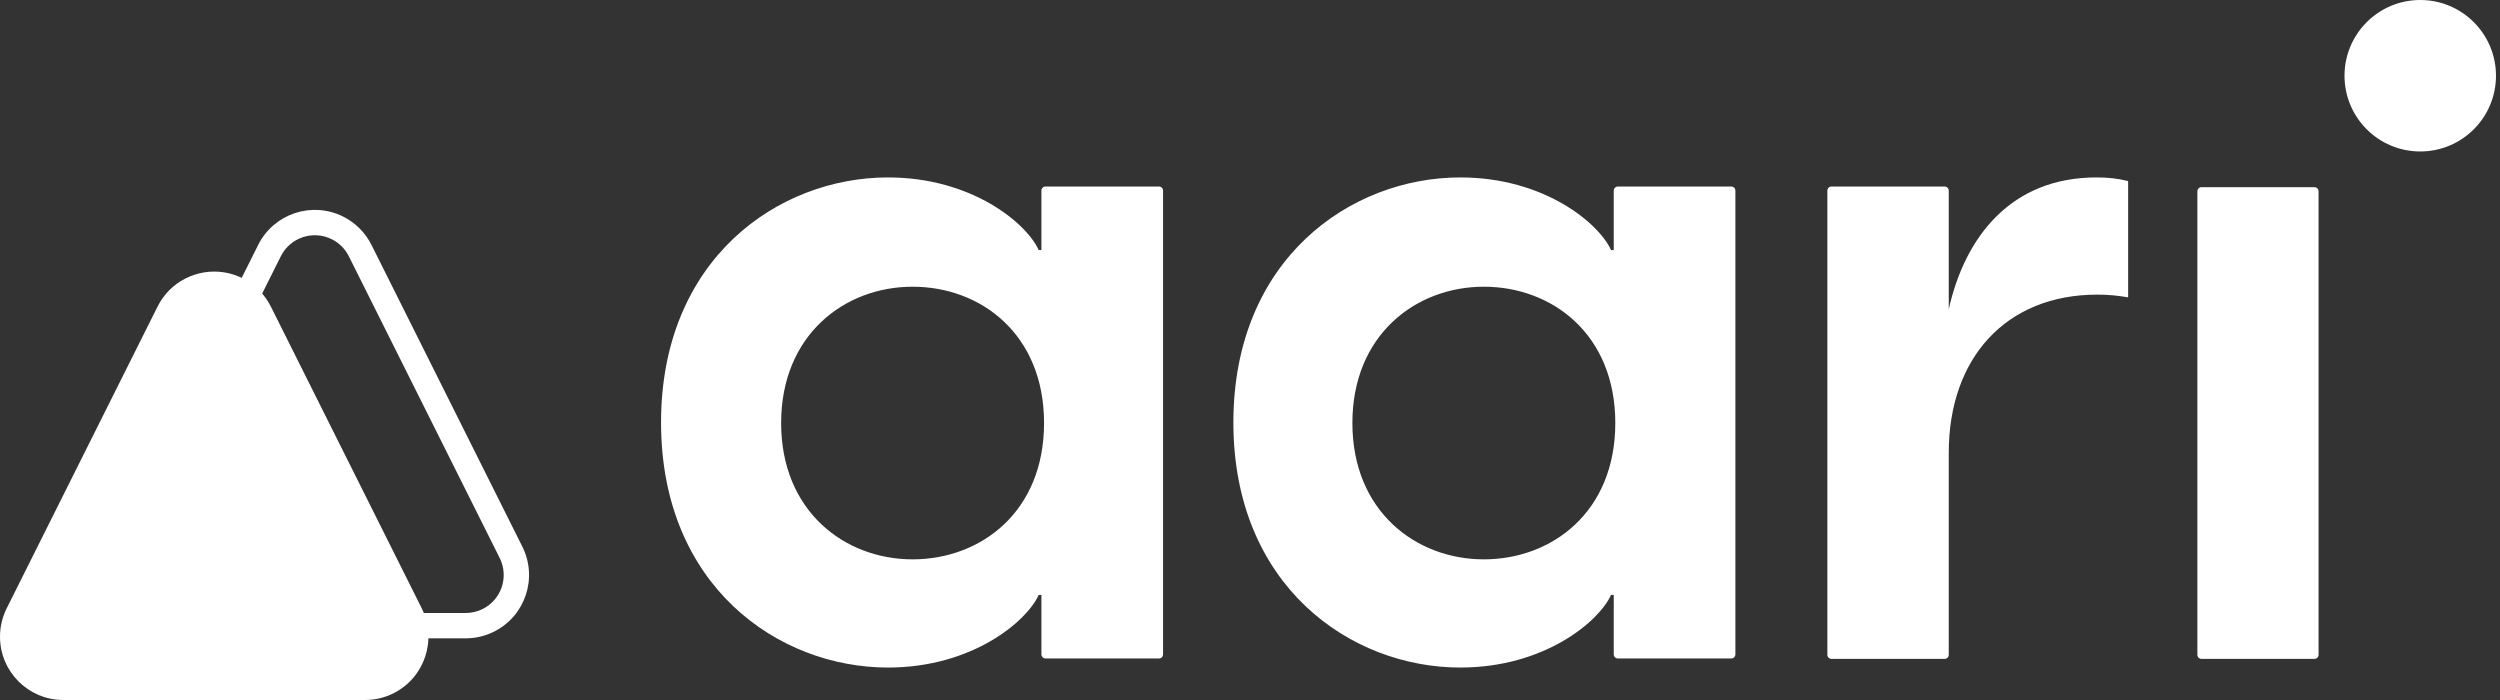
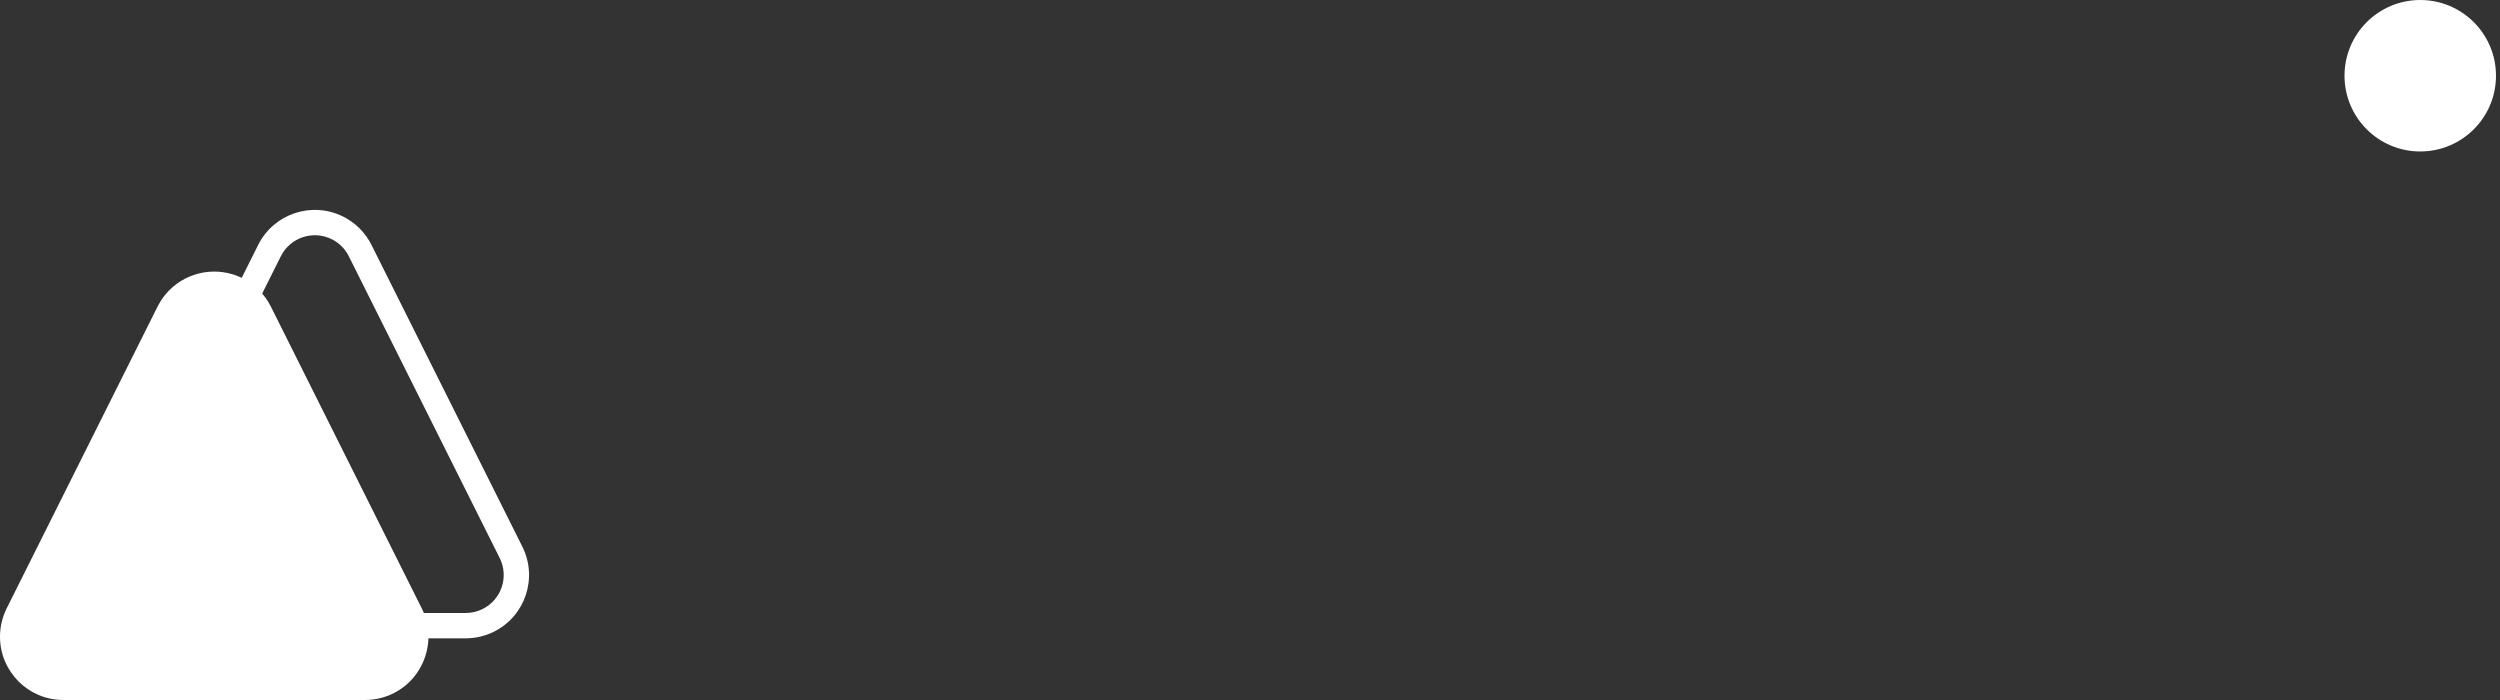
<svg xmlns="http://www.w3.org/2000/svg" aria-hidden="true" focusable="false" width="300" height="84" viewBox="0 0 300 84" fill="none">
  <rect x="0" y="0" width="300" height="84" fill="#333333" stroke="none" />
  <path fill-rule="evenodd" clip-rule="evenodd" d="M41.179 25.991C42.65 26.727 43.843 27.919 44.578 29.39L62.683 65.6C64.56 69.354 63.038 73.92 59.284 75.797C58.228 76.325 57.064 76.6 55.885 76.6H19.675C15.477 76.6 12.074 73.197 12.074 68.999C12.074 67.819 12.349 66.655 12.877 65.6L30.981 29.39C32.859 25.636 37.424 24.114 41.179 25.991ZM39.819 28.71C37.589 27.595 34.882 28.479 33.735 30.683L33.7 30.75L15.596 66.959C15.279 67.593 15.114 68.291 15.114 68.999C15.114 71.492 17.115 73.519 19.599 73.559L19.675 73.559H55.884C56.592 73.559 57.29 73.395 57.924 73.078C60.154 71.963 61.071 69.267 59.996 67.027L59.963 66.959L41.858 30.75C41.425 29.883 40.726 29.177 39.864 28.733L39.819 28.71Z" fill="white" />
  <path fill-rule="evenodd" clip-rule="evenodd" d="M32.504 36.791C31.768 35.32 30.576 34.127 29.105 33.392C28.36 33.019 27.584 32.781 26.803 32.667C23.645 32.206 20.412 33.781 18.907 36.791L0.802 73C0.275 74.056 0 75.219 0 76.399C0 80.597 3.403 84 7.601 84H43.81C44.99 84 46.154 83.725 47.209 83.198C50.964 81.32 52.486 76.755 50.609 73L32.504 36.791Z" fill="white" />
-   <path fill-rule="evenodd" clip-rule="evenodd" d="M124.643 71.392C123.227 74.55 116.691 80.105 106.56 80.105C93.379 80.105 79.326 70.303 79.326 50.699C79.326 31.094 93.379 21.292 106.56 21.292C116.691 21.292 123.227 26.847 124.643 30.005H124.97V22.874C124.97 22.602 125.191 22.381 125.463 22.381H139.075C139.347 22.381 139.567 22.602 139.567 22.874V78.523C139.567 78.795 139.347 79.016 139.075 79.016H125.463C125.191 79.016 124.97 78.795 124.97 78.523V71.392H124.643ZM93.737 50.763C93.737 61.342 101.353 67.122 109.512 67.122C117.671 67.122 125.286 61.451 125.286 50.763C125.286 40.076 117.671 34.405 109.512 34.405C101.353 34.405 93.737 40.185 93.737 50.763ZM175.24 80.105C185.371 80.105 191.907 74.55 193.323 71.392H193.65V78.523C193.65 78.795 193.87 79.016 194.142 79.016H207.754C208.026 79.016 208.247 78.795 208.247 78.523V22.874C208.247 22.602 208.026 22.381 207.754 22.381H194.142C193.87 22.381 193.65 22.602 193.65 22.874V30.005H193.323C191.907 26.847 185.371 21.292 175.24 21.292C162.058 21.292 148.006 31.094 148.006 50.699C148.006 70.303 162.058 80.105 175.24 80.105ZM162.287 50.763C162.287 61.342 169.902 67.122 178.061 67.122C186.221 67.122 193.836 61.451 193.836 50.763C193.836 40.076 186.221 34.405 178.061 34.405C169.902 34.405 162.287 40.185 162.287 50.763ZM233.358 79.066C233.63 79.066 233.851 78.846 233.851 78.574V54.322C233.851 42.985 240.7 35.354 251.68 35.354C252.984 35.354 254.071 35.463 255.376 35.681V21.728C254.071 21.401 252.875 21.292 251.571 21.292C241.352 21.292 235.808 28.378 233.851 37.098V22.875C233.851 22.603 233.63 22.382 233.358 22.382H219.776C219.504 22.382 219.283 22.603 219.283 22.875V78.574C219.283 78.846 219.504 79.066 219.776 79.066H233.358ZM278.227 78.574C278.227 78.846 278.006 79.066 277.734 79.066H264.178C263.906 79.066 263.686 78.846 263.686 78.574V22.953C263.686 22.681 263.906 22.46 264.178 22.46H277.734C278.006 22.46 278.227 22.681 278.227 22.953V78.574Z" fill="white" />
  <circle cx="290.43" cy="9.088" r="9.088" fill="white" />
</svg>